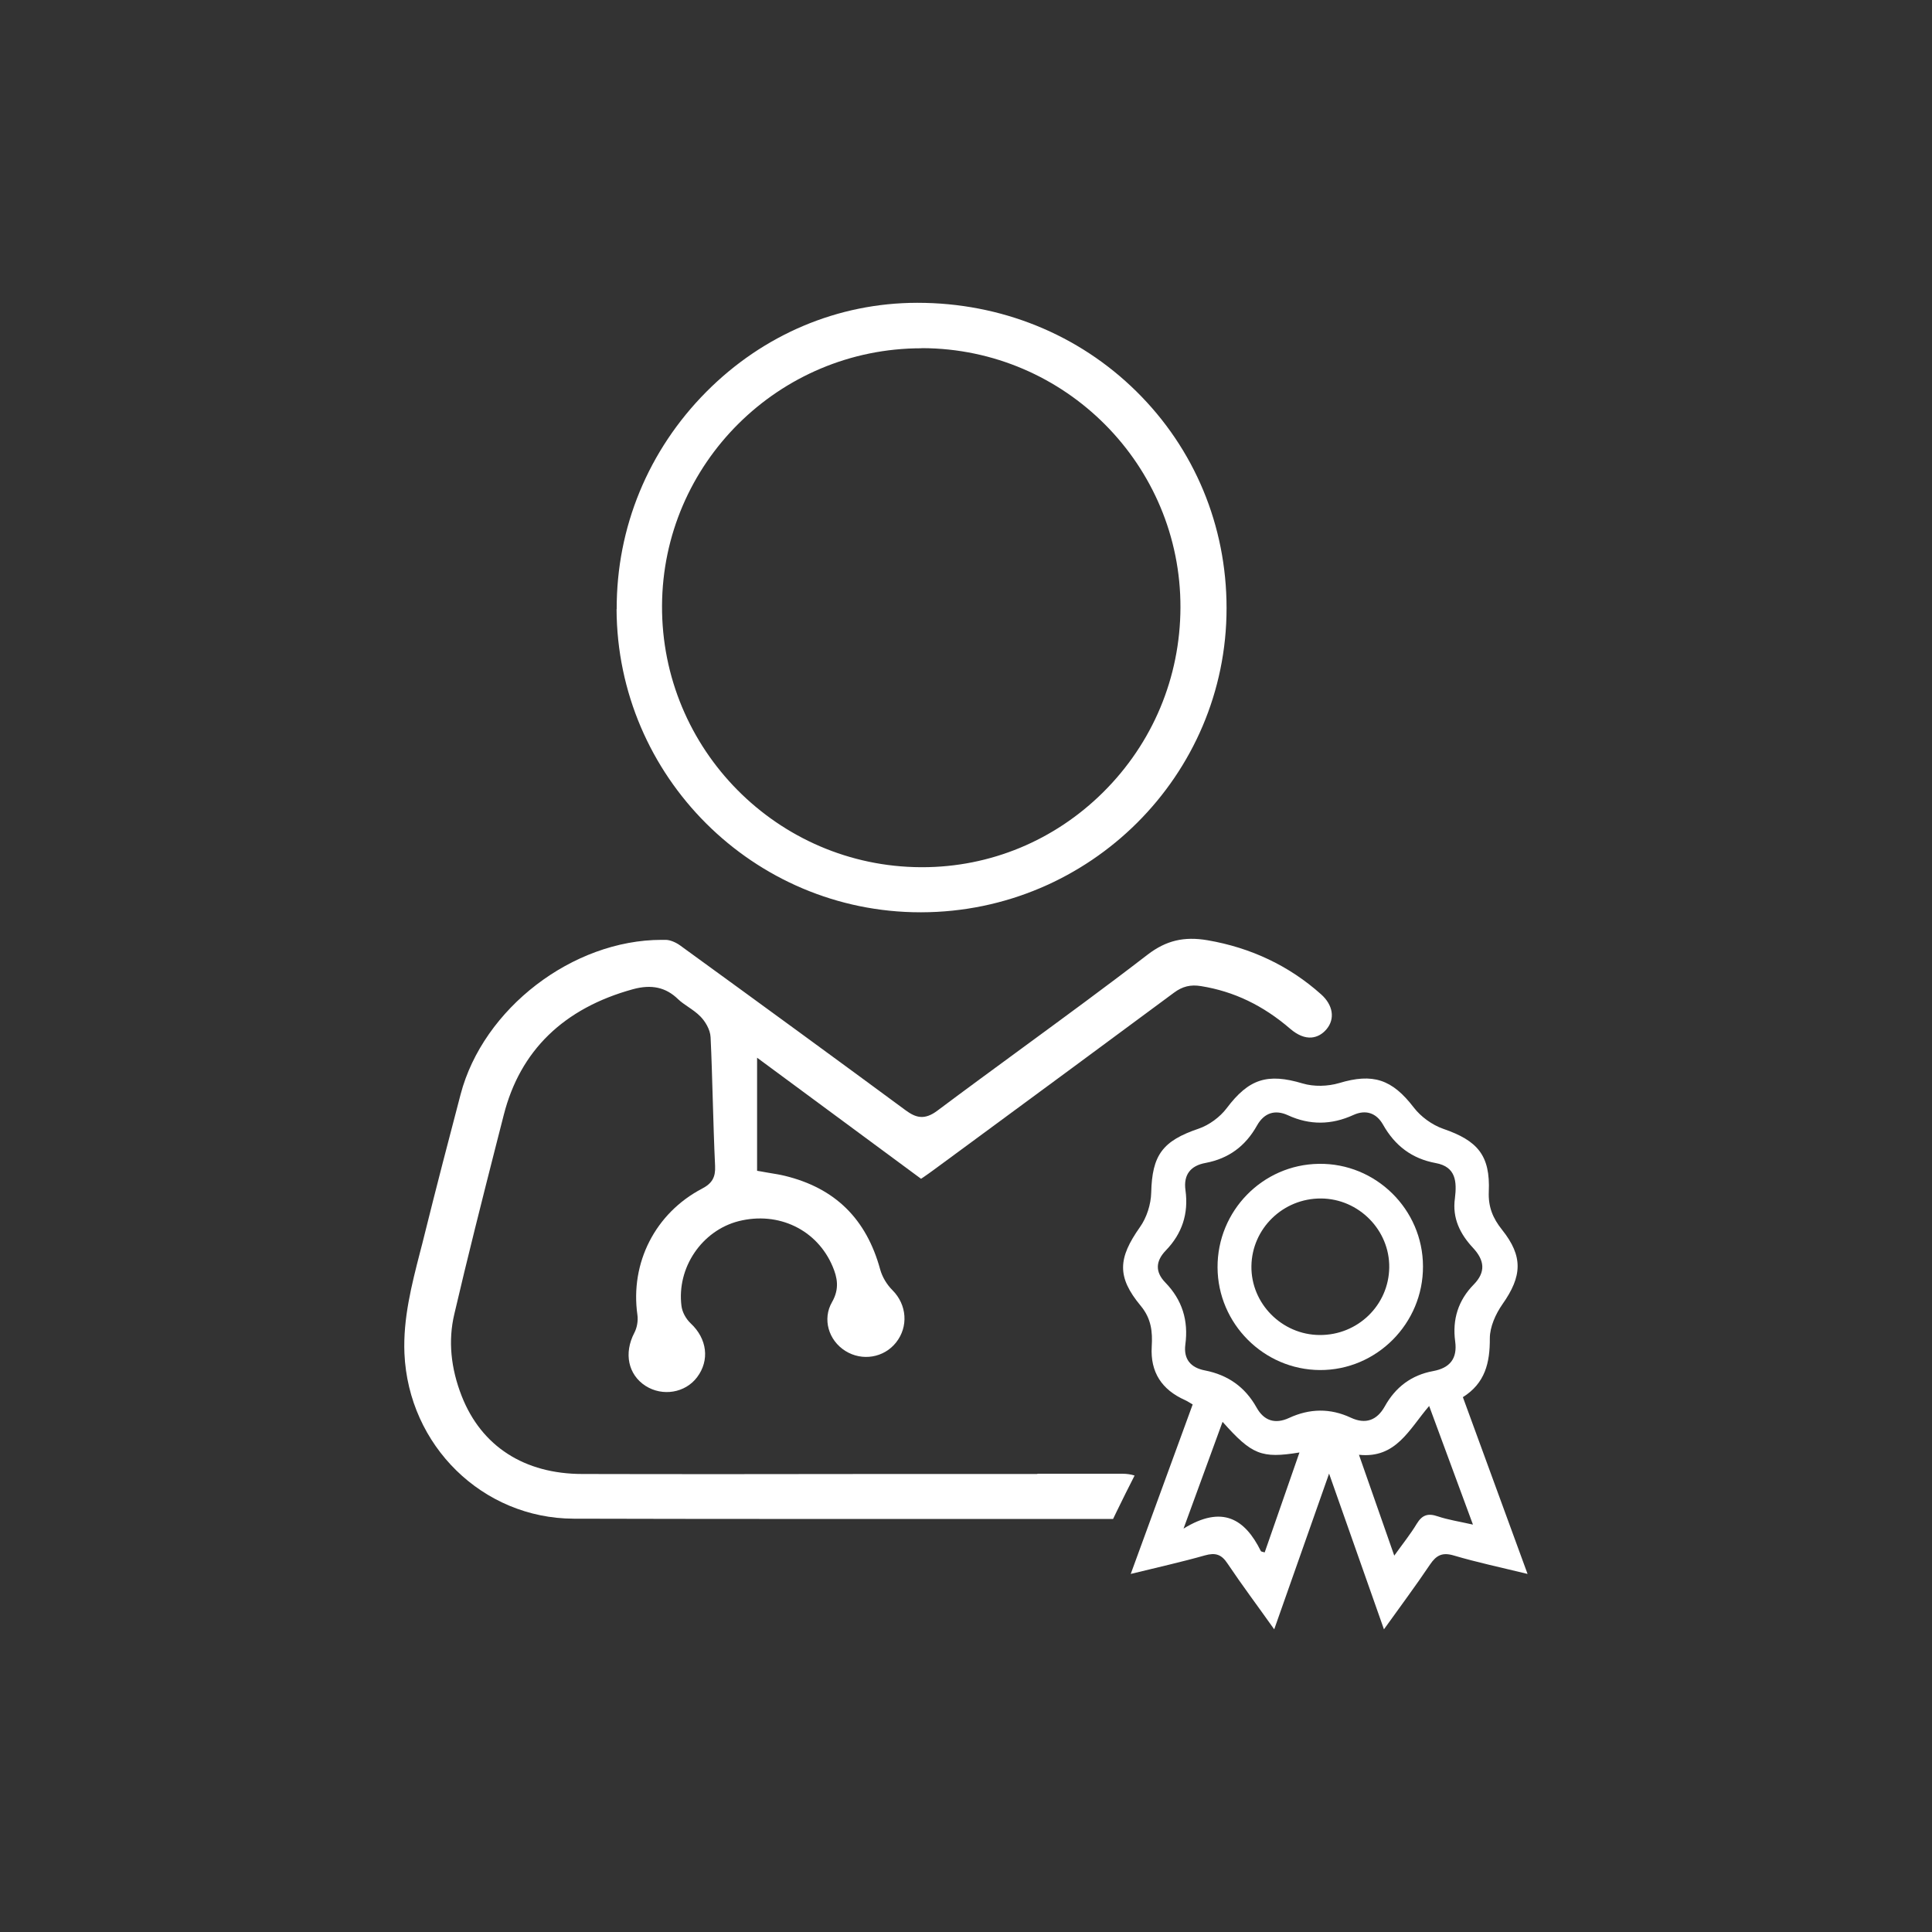
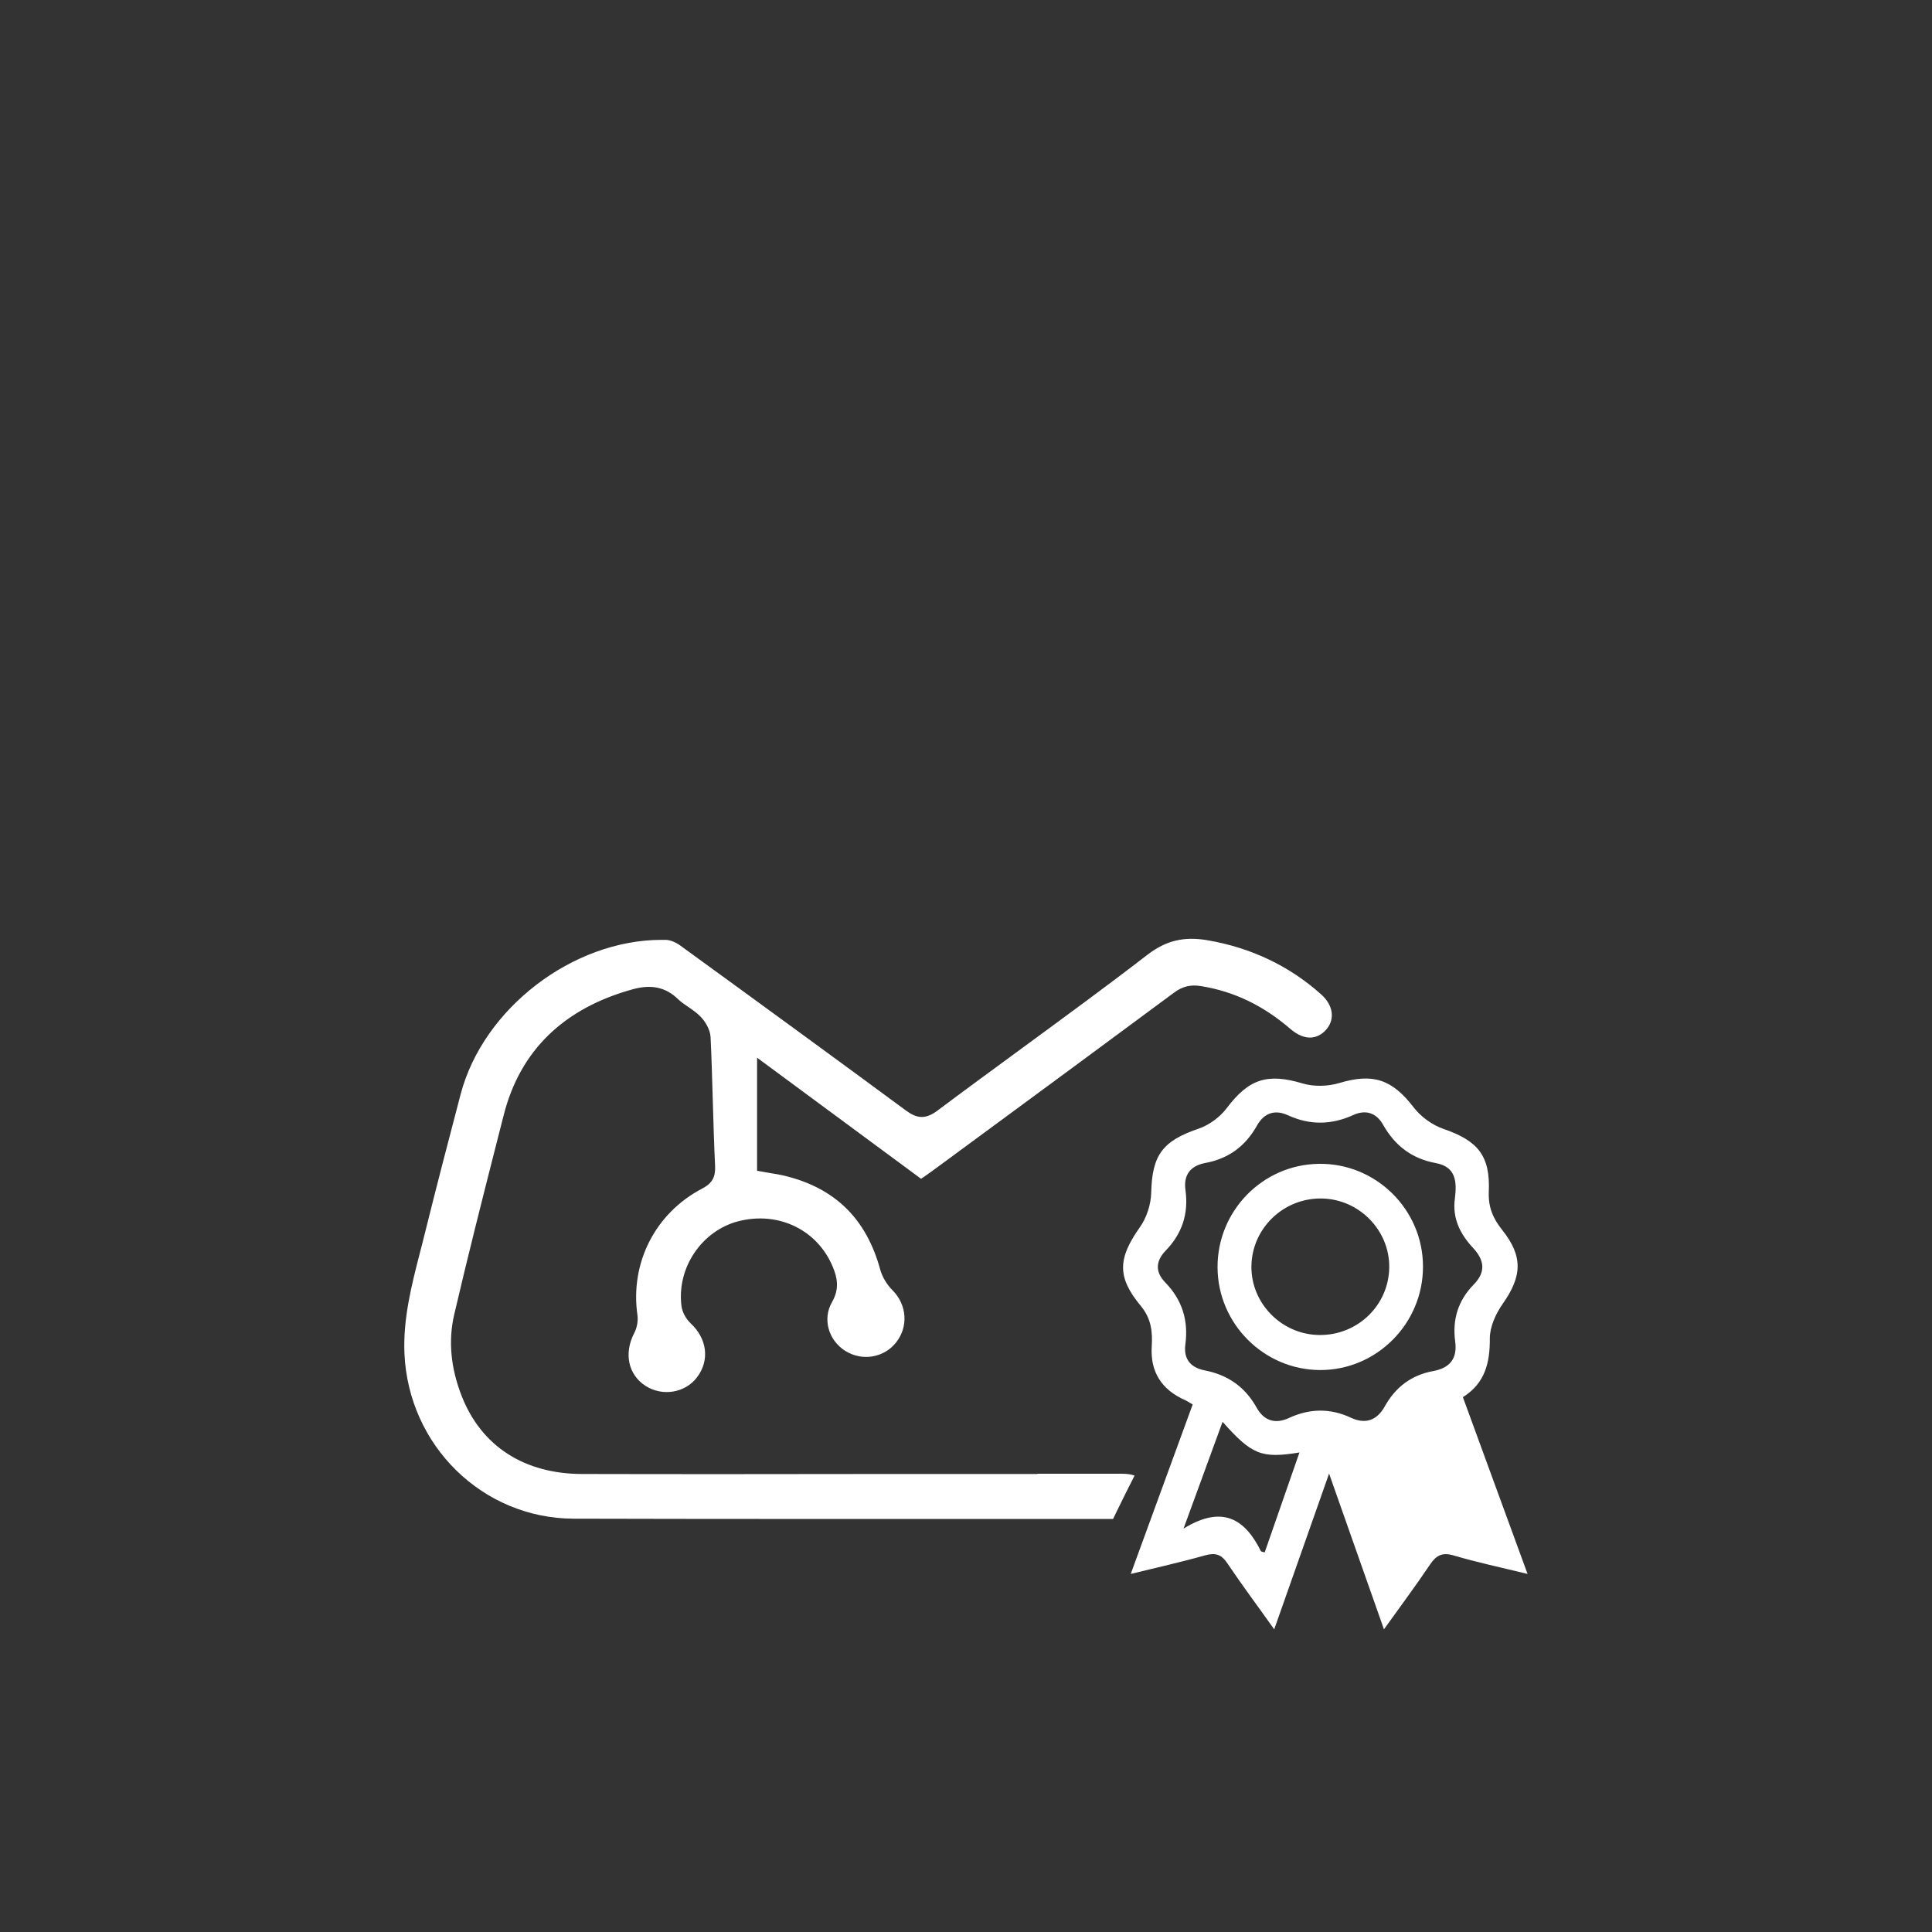
<svg xmlns="http://www.w3.org/2000/svg" id="Layer_1" data-name="Layer 1" viewBox="0 0 150 150">
  <rect x="0" y="0" width="150" height="150" fill="#333333" stroke="none" />
  <defs>
    <style>
      .cls-1 {
        fill: #fff;
      }
    </style>
  </defs>
  <path class="cls-1" d="M80.57,114.44h-12.17c-7.73,.01-15.45,.02-23.18,0-4.51,0-7.84-2.15-9.37-6.04-.86-2.19-1.06-4.33-.58-6.36,1.03-4.42,2.16-8.88,3.26-13.2l.58-2.27c1.27-5,4.65-8.29,10.04-9.77,1.43-.39,2.55-.15,3.5,.78,.23,.22,.5,.4,.79,.6,.32,.22,.66,.45,.95,.75,.34,.35,.75,.98,.78,1.6,.08,1.63,.12,3.26,.17,4.88,.05,1.71,.1,3.42,.18,5.12,.04,.87-.23,1.35-1.02,1.76-3.62,1.9-5.59,5.75-5.01,9.81,.06,.45-.03,.98-.24,1.38-.83,1.59-.48,3.25,.87,4.12,1.32,.84,3.08,.55,4-.67,.99-1.31,.79-2.99-.5-4.19-.37-.35-.65-.87-.71-1.34-.38-2.97,1.58-5.86,4.44-6.59,3.1-.78,6.1,.67,7.3,3.53,.34,.81,.56,1.7-.06,2.77-.74,1.29-.28,2.95,1.05,3.78,1.3,.81,2.99,.53,3.93-.66,.97-1.22,.85-2.93-.28-4.06-.45-.45-.79-1.03-.95-1.6-1.08-3.95-3.51-6.33-7.41-7.28-.37-.09-.74-.15-1.17-.22-.21-.04-.44-.07-.68-.12l-.3-.05v-8.78l12.73,9.4,.21-.14c.28-.19,.54-.38,.8-.57l2.95-2.17c5.23-3.85,10.46-7.7,15.68-11.57,.66-.49,1.29-.64,2.09-.51,2.56,.41,4.83,1.5,6.95,3.33,.55,.47,1.12,.71,1.65,.66,.43-.04,.83-.26,1.15-.64,.68-.81,.51-1.88-.42-2.71-2.47-2.21-5.44-3.62-8.82-4.2-1.83-.31-3.21,.02-4.64,1.11-3.19,2.46-6.5,4.88-9.69,7.22-2.22,1.63-4.44,3.25-6.64,4.9-1,.75-1.67,.56-2.47-.03-5.11-3.77-10.68-7.84-17.51-12.8-.35-.25-.77-.42-1.1-.43-.11,0-.22,0-.33,0-6.9,0-13.86,5.32-15.61,12-.88,3.35-1.87,7.14-2.8,10.89-.11,.46-.23,.91-.35,1.37-.65,2.53-1.32,5.14-1.21,7.84,.31,7.18,6.08,12.82,13.14,12.84,10.68,.03,21.55,.02,32.05,.02h9.83s.27-.56,.27-.56c.46-.94,.92-1.88,1.4-2.81-.28-.09-.6-.14-.97-.14-2.2,0-4.4,0-6.6,0Z" />
-   <path class="cls-1" d="M47.87,47.29c.05,12.99,10.63,23.54,23.6,23.54h.06c13.08-.03,23.71-10.63,23.7-23.62,0-6.4-2.49-12.37-7-16.82-4.5-4.44-10.53-6.88-16.99-6.88h-.05c-6.13,.01-11.93,2.46-16.35,6.91-4.51,4.54-6.98,10.53-6.96,16.88Zm23.67-20.26h.07c11.09,.04,20.08,9.08,20.04,20.15-.02,5.42-2.15,10.51-6,14.33-3.78,3.75-8.77,5.82-14.05,5.82-.03,0-.06,0-.1,0-11.13-.05-20.15-9.16-20.1-20.3,.05-11.04,9.07-19.99,20.14-19.99Z" />
-   <path class="cls-1" d="M113.57,108.48c1.74-1.09,2.11-2.68,2.1-4.57,0-.89,.45-1.89,.98-2.65,1.53-2.17,1.62-3.71-.03-5.78-.72-.9-1.08-1.78-1.03-2.96,.12-2.81-.86-3.96-3.54-4.88-.86-.3-1.74-.94-2.29-1.66-1.68-2.19-3.17-2.68-5.79-1.89-.88,.26-1.96,.29-2.83,.03-2.74-.82-4.18-.36-5.9,1.92-.52,.69-1.36,1.31-2.18,1.59-2.8,.95-3.61,2.05-3.68,4.96-.02,.91-.35,1.95-.88,2.69-1.69,2.4-1.81,3.85,.07,6.11,.82,.99,.92,2.01,.85,3.16-.12,1.98,.78,3.35,2.58,4.15,.2,.09,.38,.22,.6,.34-1.59,4.36-3.16,8.63-4.81,13.16,2.12-.52,3.96-.93,5.76-1.44,.82-.23,1.29-.08,1.76,.64,1.12,1.67,2.33,3.28,3.62,5.1,1.45-4.1,2.8-7.94,4.26-12.09,1.48,4.2,2.82,8.02,4.26,12.09,1.28-1.79,2.47-3.38,3.57-5.02,.49-.73,.96-.98,1.86-.71,1.79,.53,3.63,.92,5.72,1.43-1.72-4.7-3.34-9.13-5.02-13.72Zm-15.37,12.05c-.15-.05-.28-.05-.31-.11-1.23-2.48-2.98-3.6-6-1.74,1.12-3.05,2.05-5.61,3.03-8.29,2.28,2.56,3.01,2.86,5.97,2.38-.92,2.66-1.81,5.21-2.7,7.76Zm1.88-10.44c-1.08,.5-1.95,.22-2.52-.81-.89-1.59-2.22-2.53-4.01-2.88-1.09-.21-1.67-.86-1.52-2.01,.25-1.86-.24-3.46-1.55-4.81-.81-.83-.76-1.67,.03-2.49,1.27-1.31,1.78-2.87,1.53-4.68-.17-1.21,.4-1.91,1.56-2.12,1.8-.34,3.1-1.31,3.99-2.9,.55-.98,1.39-1.27,2.41-.8,1.7,.78,3.38,.75,5.07-.02,.96-.44,1.79-.17,2.31,.75,.92,1.63,2.24,2.64,4.09,2.98,1.59,.29,1.64,1.47,1.49,2.73-.22,1.54,.4,2.78,1.41,3.86,.89,.96,1,1.87,.05,2.84-1.21,1.23-1.67,2.72-1.44,4.42,.18,1.33-.41,2.06-1.71,2.3-1.69,.31-2.93,1.25-3.76,2.75-.61,1.08-1.49,1.4-2.63,.87-1.6-.75-3.2-.72-4.8,.02Zm11.55,7.64c-.75-.26-1.21-.12-1.63,.57-.48,.8-1.07,1.53-1.75,2.48-.94-2.68-1.8-5.15-2.74-7.83,2.88,.3,3.88-1.96,5.45-3.79,1.16,3.13,2.23,6.03,3.4,9.21-1.07-.24-1.92-.37-2.73-.64Z" />
+   <path class="cls-1" d="M113.57,108.48c1.74-1.09,2.11-2.68,2.1-4.57,0-.89,.45-1.89,.98-2.65,1.53-2.17,1.62-3.71-.03-5.78-.72-.9-1.08-1.78-1.03-2.96,.12-2.81-.86-3.96-3.54-4.88-.86-.3-1.74-.94-2.29-1.66-1.68-2.19-3.17-2.68-5.79-1.89-.88,.26-1.96,.29-2.83,.03-2.74-.82-4.18-.36-5.9,1.92-.52,.69-1.36,1.31-2.18,1.59-2.8,.95-3.61,2.05-3.68,4.96-.02,.91-.35,1.95-.88,2.69-1.69,2.4-1.81,3.85,.07,6.11,.82,.99,.92,2.01,.85,3.16-.12,1.98,.78,3.35,2.58,4.15,.2,.09,.38,.22,.6,.34-1.59,4.36-3.16,8.63-4.81,13.16,2.12-.52,3.96-.93,5.76-1.44,.82-.23,1.29-.08,1.76,.64,1.12,1.67,2.33,3.28,3.62,5.1,1.45-4.1,2.8-7.94,4.26-12.09,1.48,4.2,2.82,8.02,4.26,12.09,1.28-1.79,2.47-3.38,3.57-5.02,.49-.73,.96-.98,1.86-.71,1.79,.53,3.63,.92,5.72,1.43-1.72-4.7-3.34-9.13-5.02-13.72Zm-15.37,12.05c-.15-.05-.28-.05-.31-.11-1.23-2.48-2.98-3.6-6-1.74,1.12-3.05,2.05-5.61,3.03-8.29,2.28,2.56,3.01,2.86,5.97,2.38-.92,2.66-1.81,5.21-2.7,7.76Zm1.88-10.44c-1.08,.5-1.95,.22-2.52-.81-.89-1.59-2.22-2.53-4.01-2.88-1.09-.21-1.67-.86-1.52-2.01,.25-1.86-.24-3.46-1.55-4.81-.81-.83-.76-1.67,.03-2.49,1.27-1.31,1.78-2.87,1.53-4.68-.17-1.21,.4-1.91,1.56-2.12,1.8-.34,3.1-1.31,3.99-2.9,.55-.98,1.39-1.27,2.41-.8,1.7,.78,3.38,.75,5.07-.02,.96-.44,1.79-.17,2.31,.75,.92,1.63,2.24,2.64,4.09,2.98,1.59,.29,1.64,1.47,1.49,2.73-.22,1.54,.4,2.78,1.41,3.86,.89,.96,1,1.87,.05,2.84-1.21,1.23-1.67,2.72-1.44,4.42,.18,1.33-.41,2.06-1.71,2.3-1.69,.31-2.93,1.25-3.76,2.75-.61,1.08-1.49,1.4-2.63,.87-1.6-.75-3.2-.72-4.8,.02Zm11.55,7.64Z" />
  <path class="cls-1" d="M110.48,98.31c-.01-4.42-3.67-8.02-8.09-7.95-4.37,.06-7.88,3.66-7.86,8.04,.02,4.37,3.59,7.95,7.95,7.97,4.4,.02,8.02-3.62,8-8.05Zm-8.03,5.34c-2.93-.02-5.33-2.45-5.29-5.35,.04-2.92,2.46-5.27,5.41-5.25,2.93,.02,5.33,2.46,5.29,5.36-.04,2.93-2.45,5.26-5.4,5.24Z" />
</svg>